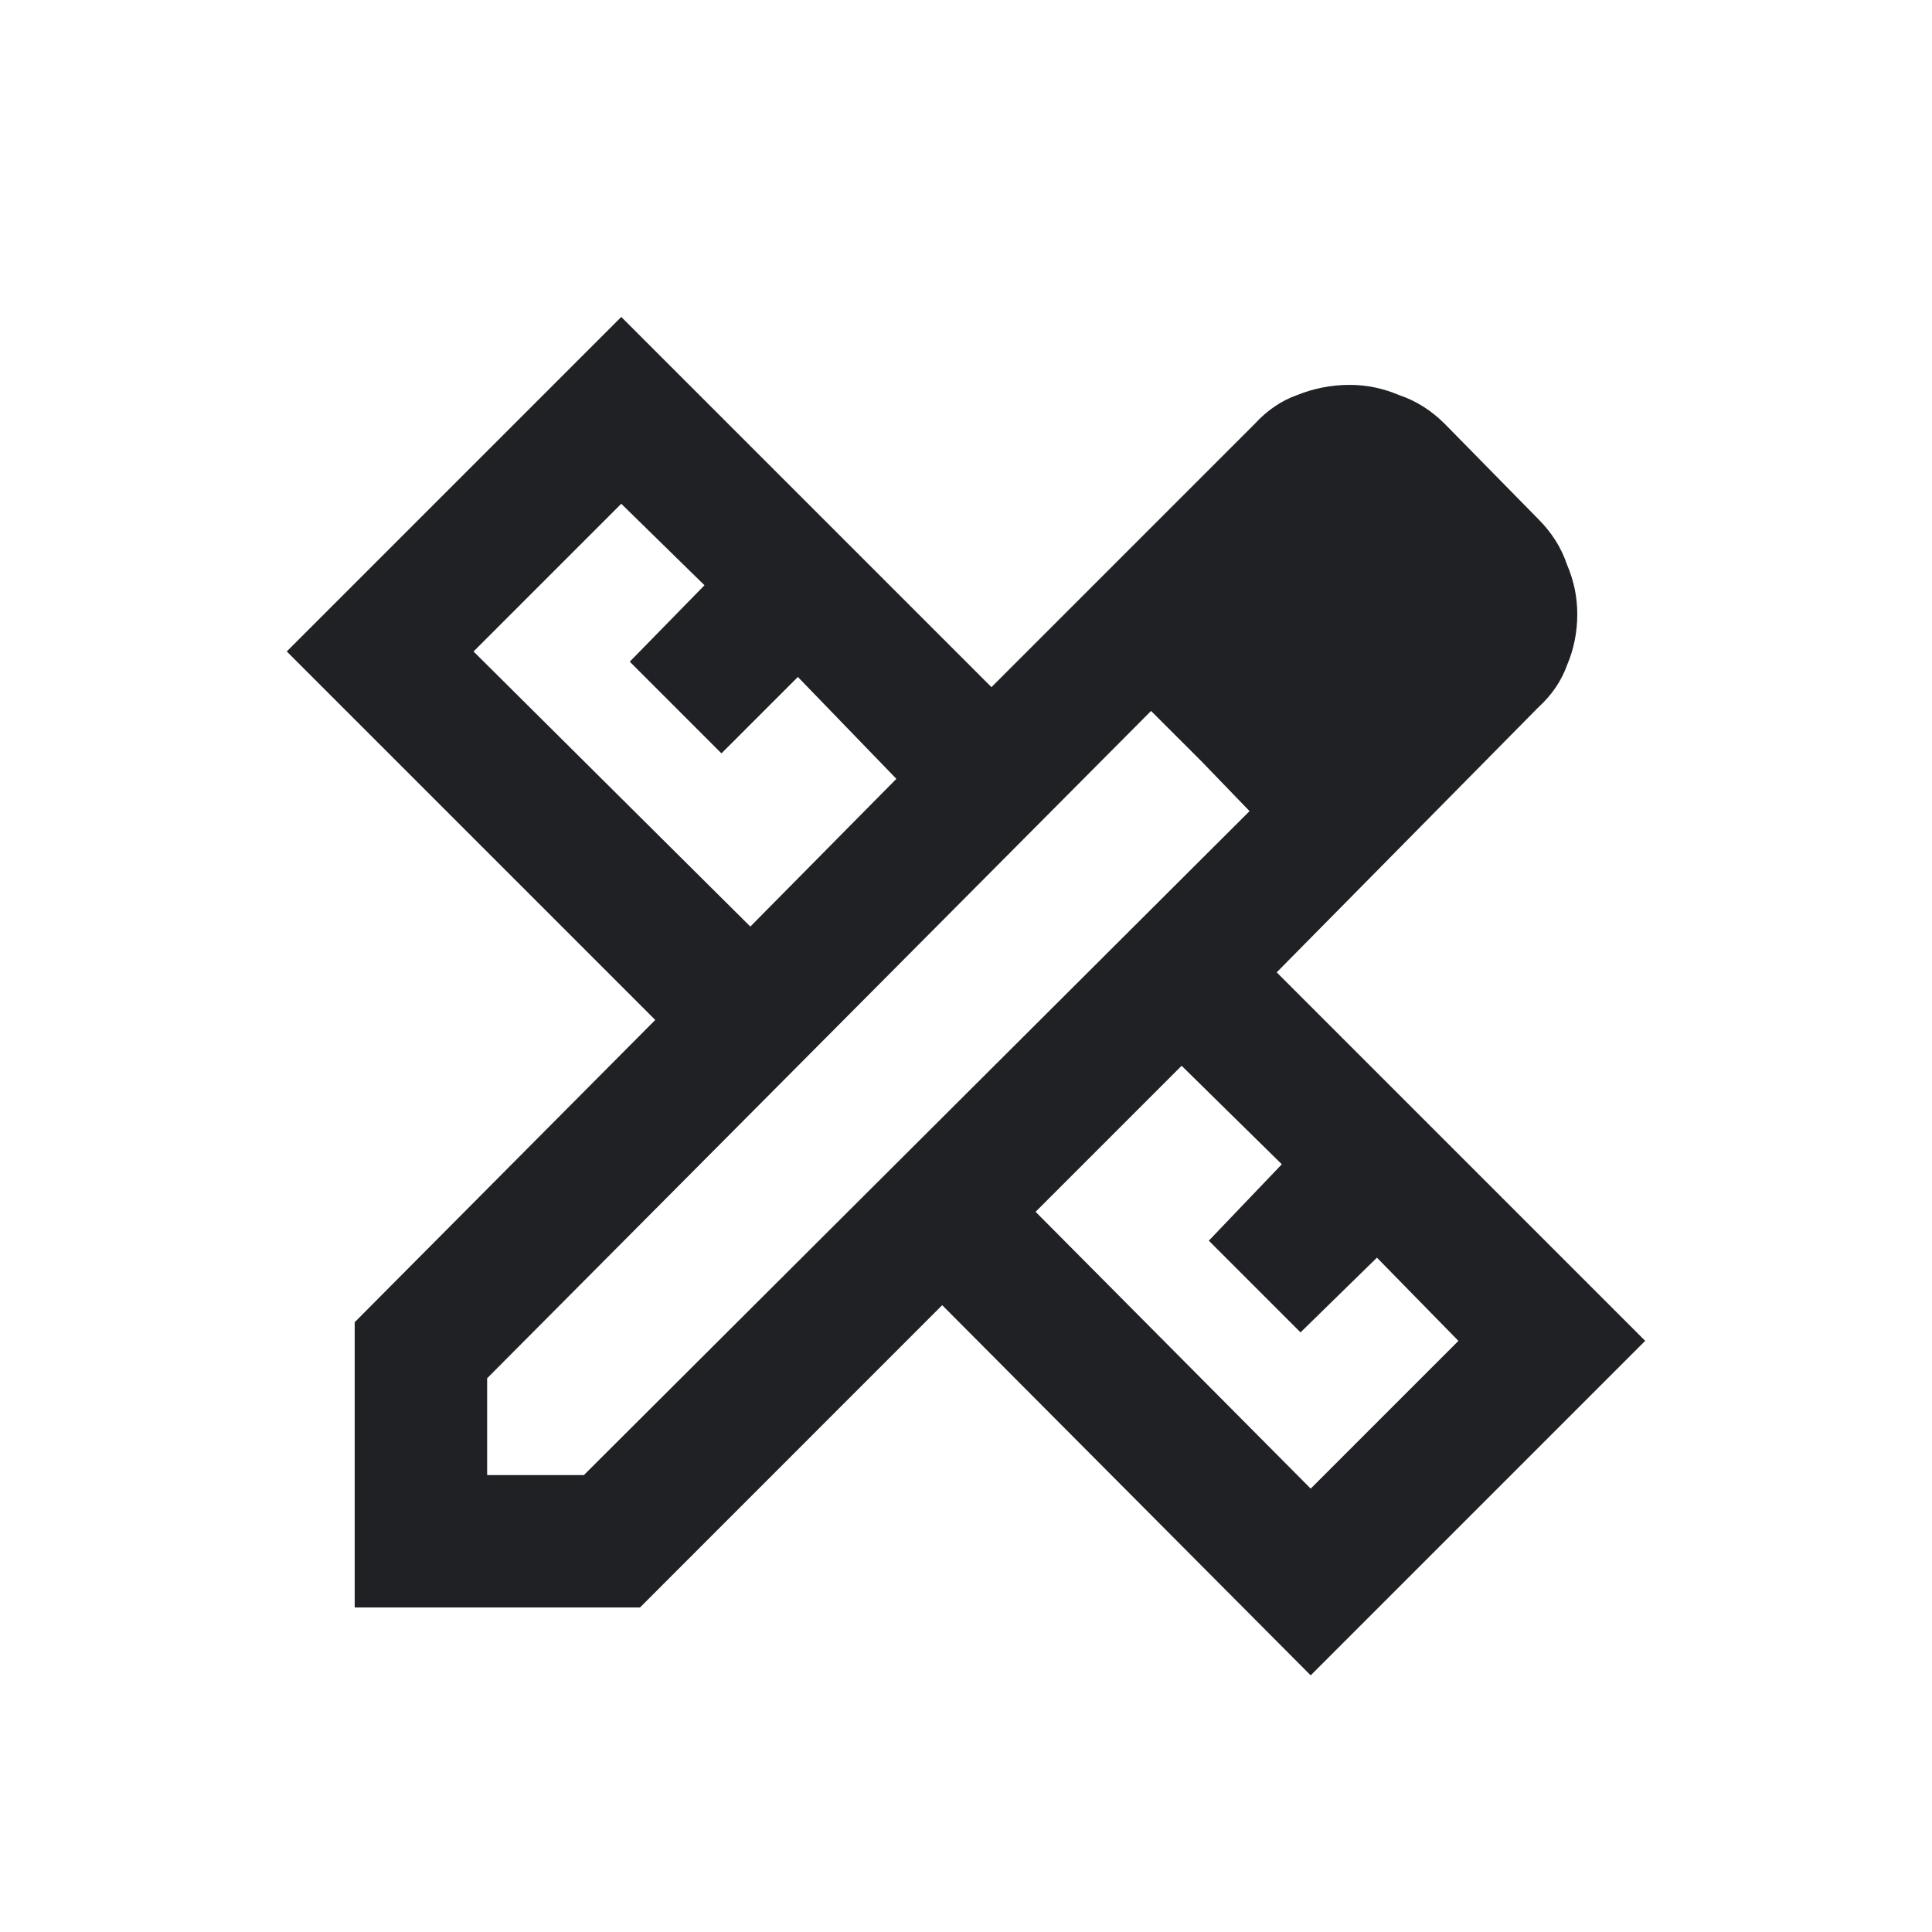
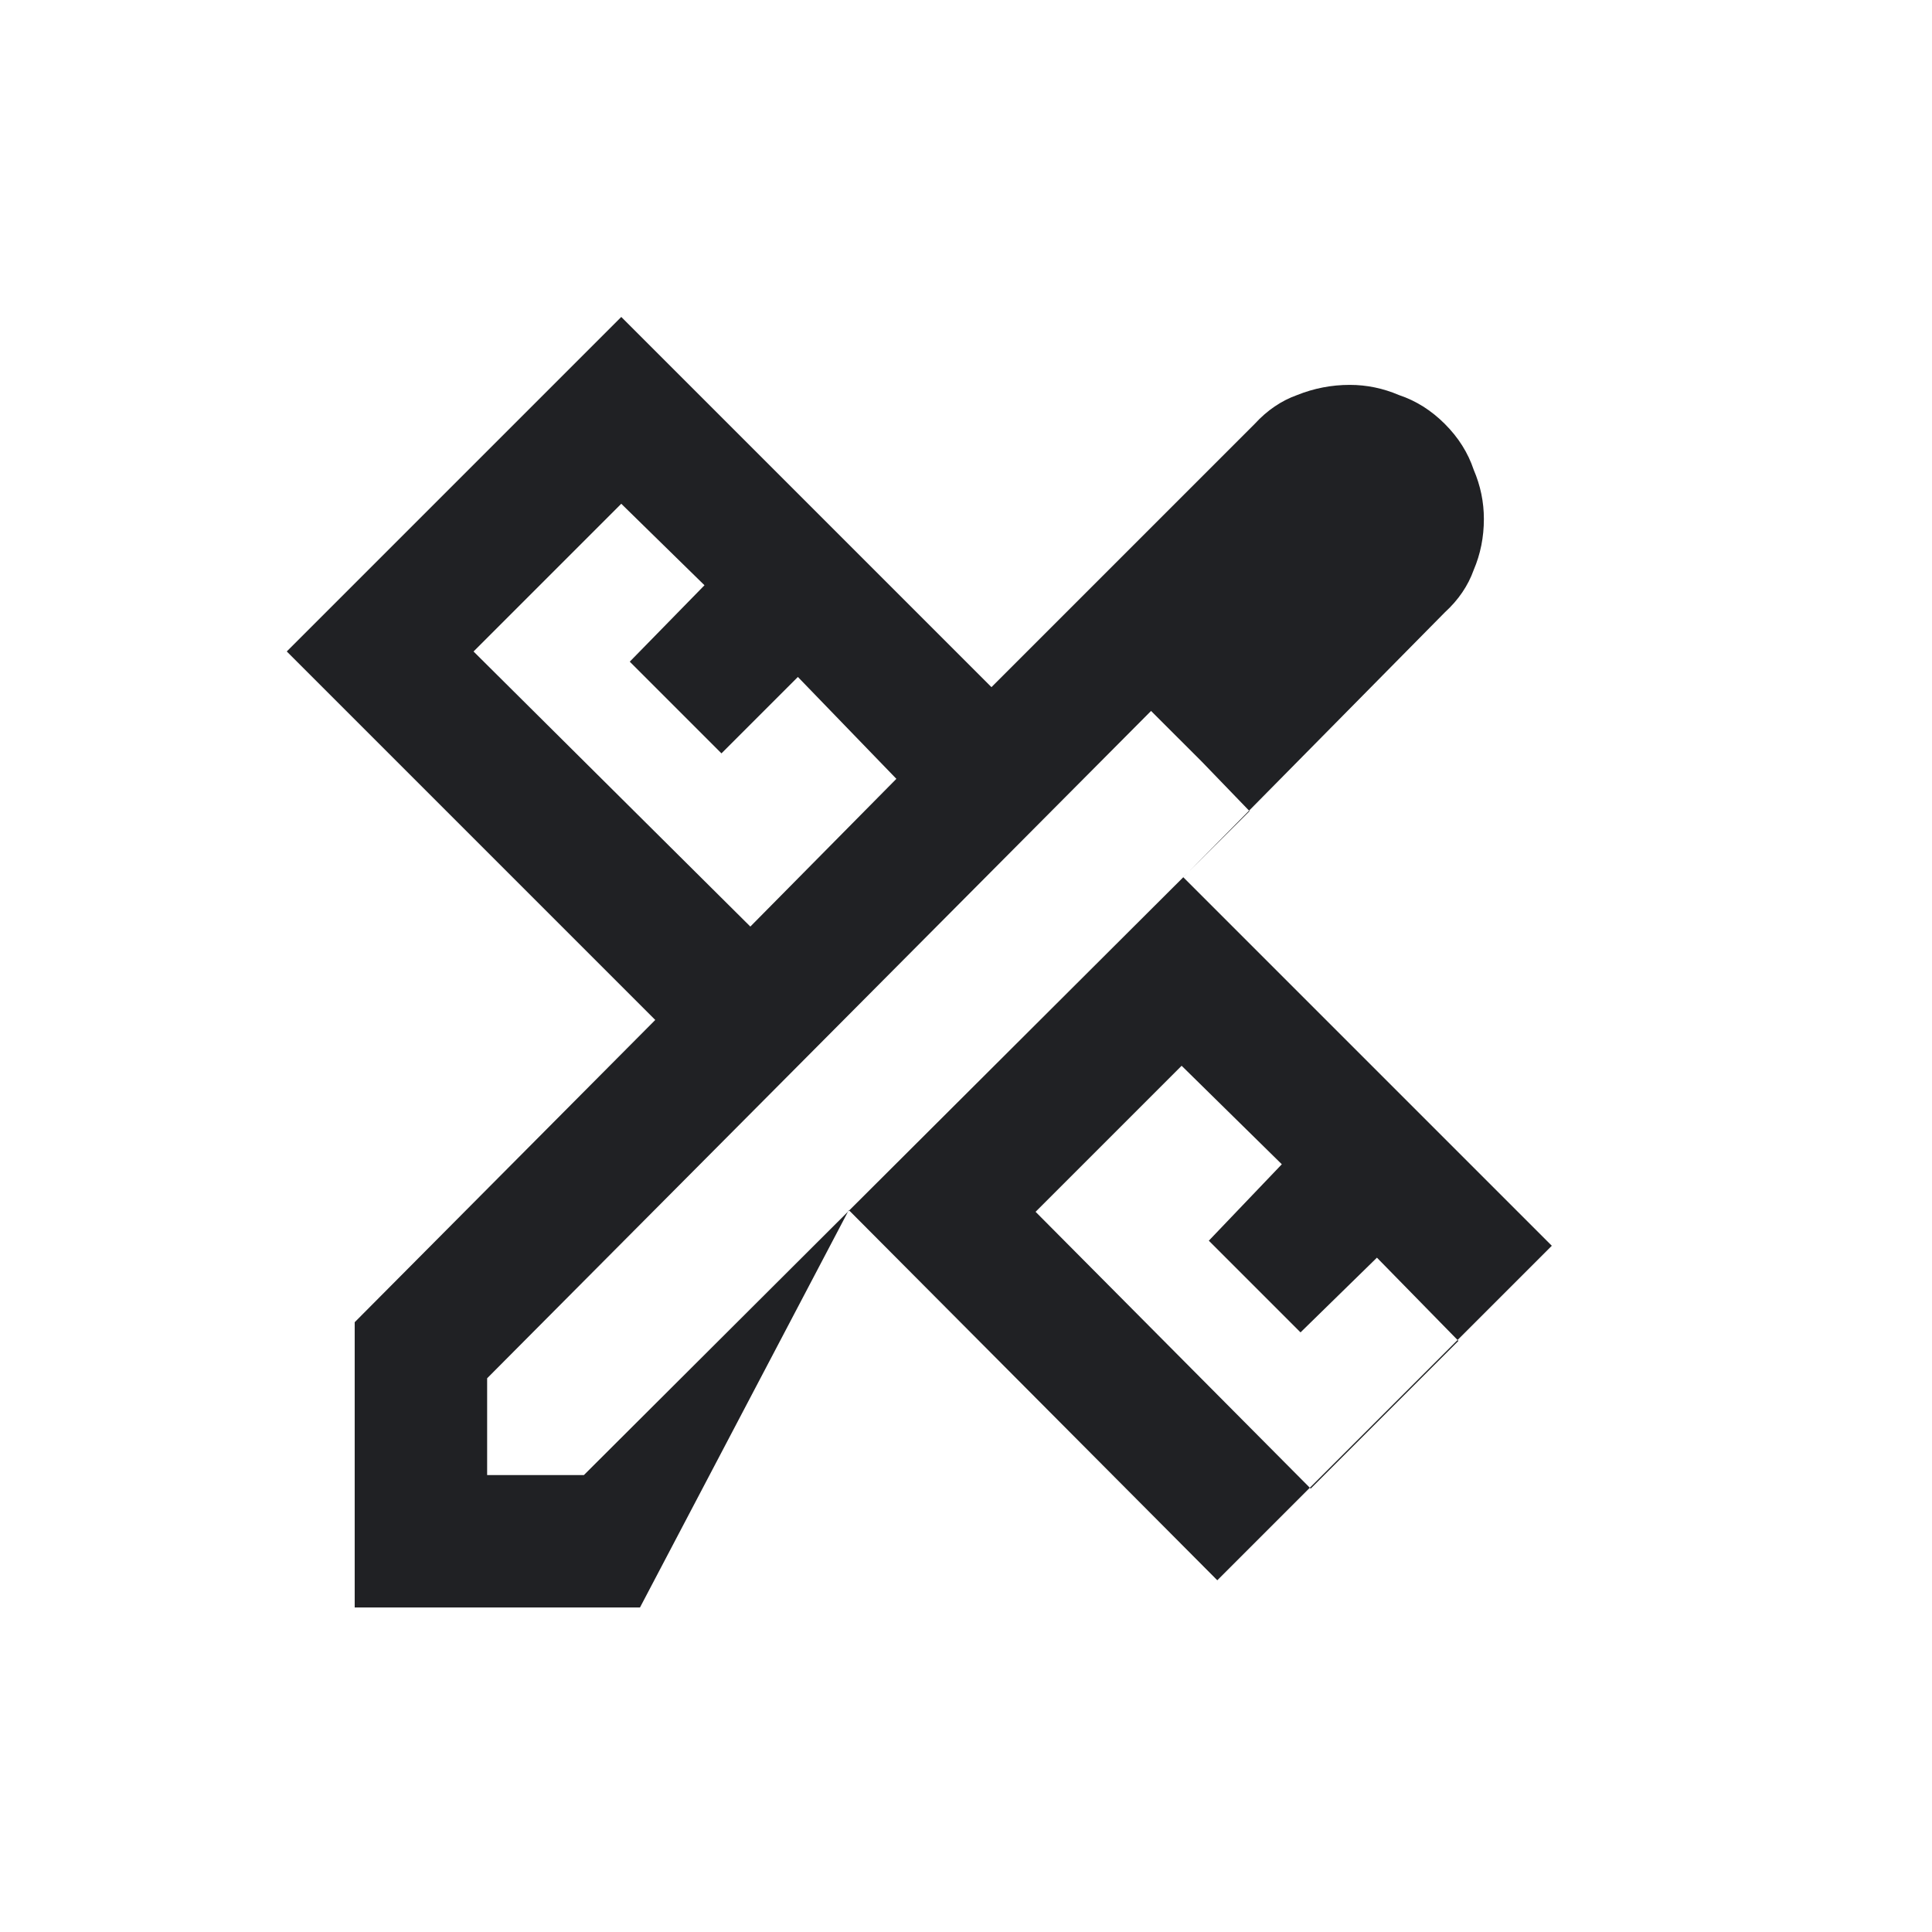
<svg xmlns="http://www.w3.org/2000/svg" fill="none" height="56" viewBox="0 0 56 56" width="56">
-   <path d="m21.749 26.857 4.233-4.282-2.855-2.953-2.215 2.215-2.658-2.658 2.166-2.215-2.412-2.362-4.282 4.282zm16.242 16.291 4.282-4.282-2.362-2.412-2.215 2.166-2.658-2.658 2.116-2.215-2.904-2.855-4.233 4.233zm1.083-28.202 2.904 2.904zm-20.524 31.648h-8.269v-8.269l8.712-8.761-10.681-10.681 9.696-9.696 10.73 10.73 7.629-7.629c.361-.394.771-.673 1.23-.837.492-.197 1.001-.295 1.526-.295.492 0 .968.099 1.427.295.492.164.935.443 1.329.837l2.707 2.756c.394.394.673.837.837 1.329.197.459.295.935.295 1.427 0 .525-.099 1.017-.295 1.476-.164.459-.443.87-.837 1.23l-7.58 7.678 10.681 10.681-9.696 9.696-10.681-10.73zm-4.43-3.839h2.805l19.294-19.244-2.855-2.904-19.244 19.343zm20.721-20.672-1.477-1.476 2.855 2.904z" fill="#202124" />
+   <path d="m21.749 26.857 4.233-4.282-2.855-2.953-2.215 2.215-2.658-2.658 2.166-2.215-2.412-2.362-4.282 4.282zm16.242 16.291 4.282-4.282-2.362-2.412-2.215 2.166-2.658-2.658 2.116-2.215-2.904-2.855-4.233 4.233zm1.083-28.202 2.904 2.904zm-20.524 31.648h-8.269v-8.269l8.712-8.761-10.681-10.681 9.696-9.696 10.73 10.73 7.629-7.629c.361-.394.771-.673 1.23-.837.492-.197 1.001-.295 1.526-.295.492 0 .968.099 1.427.295.492.164.935.443 1.329.837c.394.394.673.837.837 1.329.197.459.295.935.295 1.427 0 .525-.099 1.017-.295 1.476-.164.459-.443.87-.837 1.23l-7.58 7.678 10.681 10.681-9.696 9.696-10.681-10.73zm-4.43-3.839h2.805l19.294-19.244-2.855-2.904-19.244 19.343zm20.721-20.672-1.477-1.476 2.855 2.904z" fill="#202124" />
</svg>